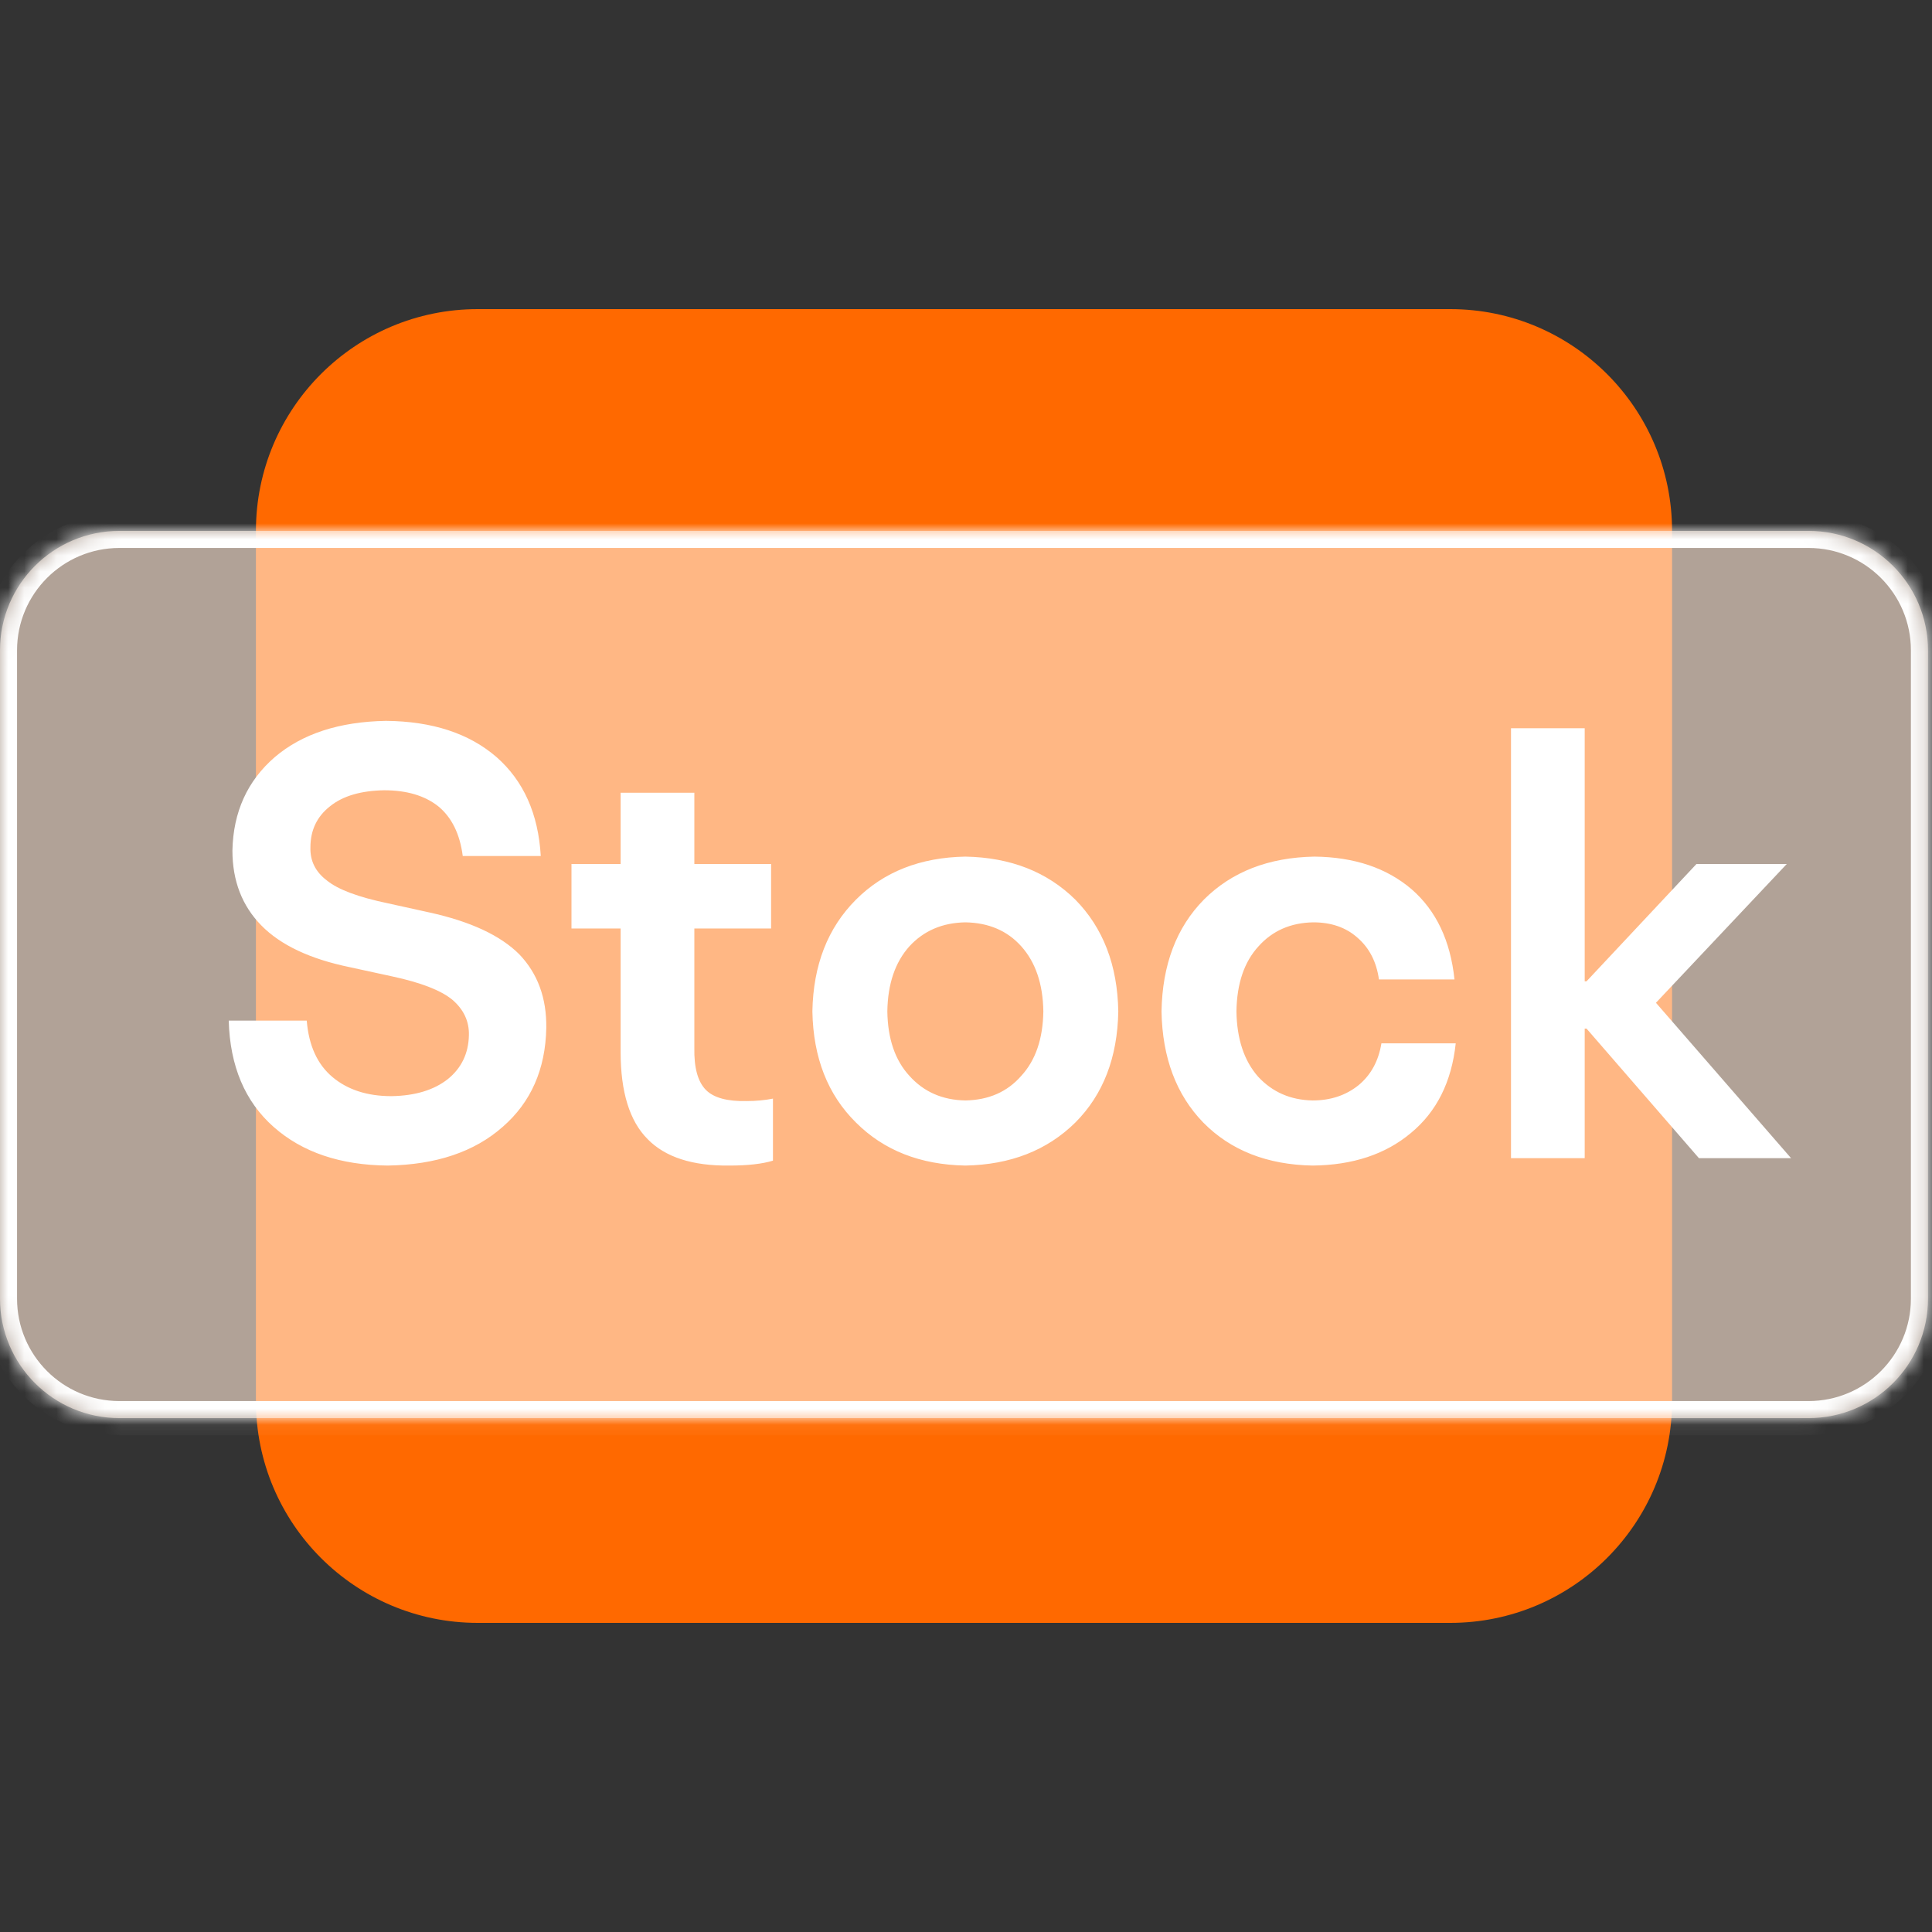
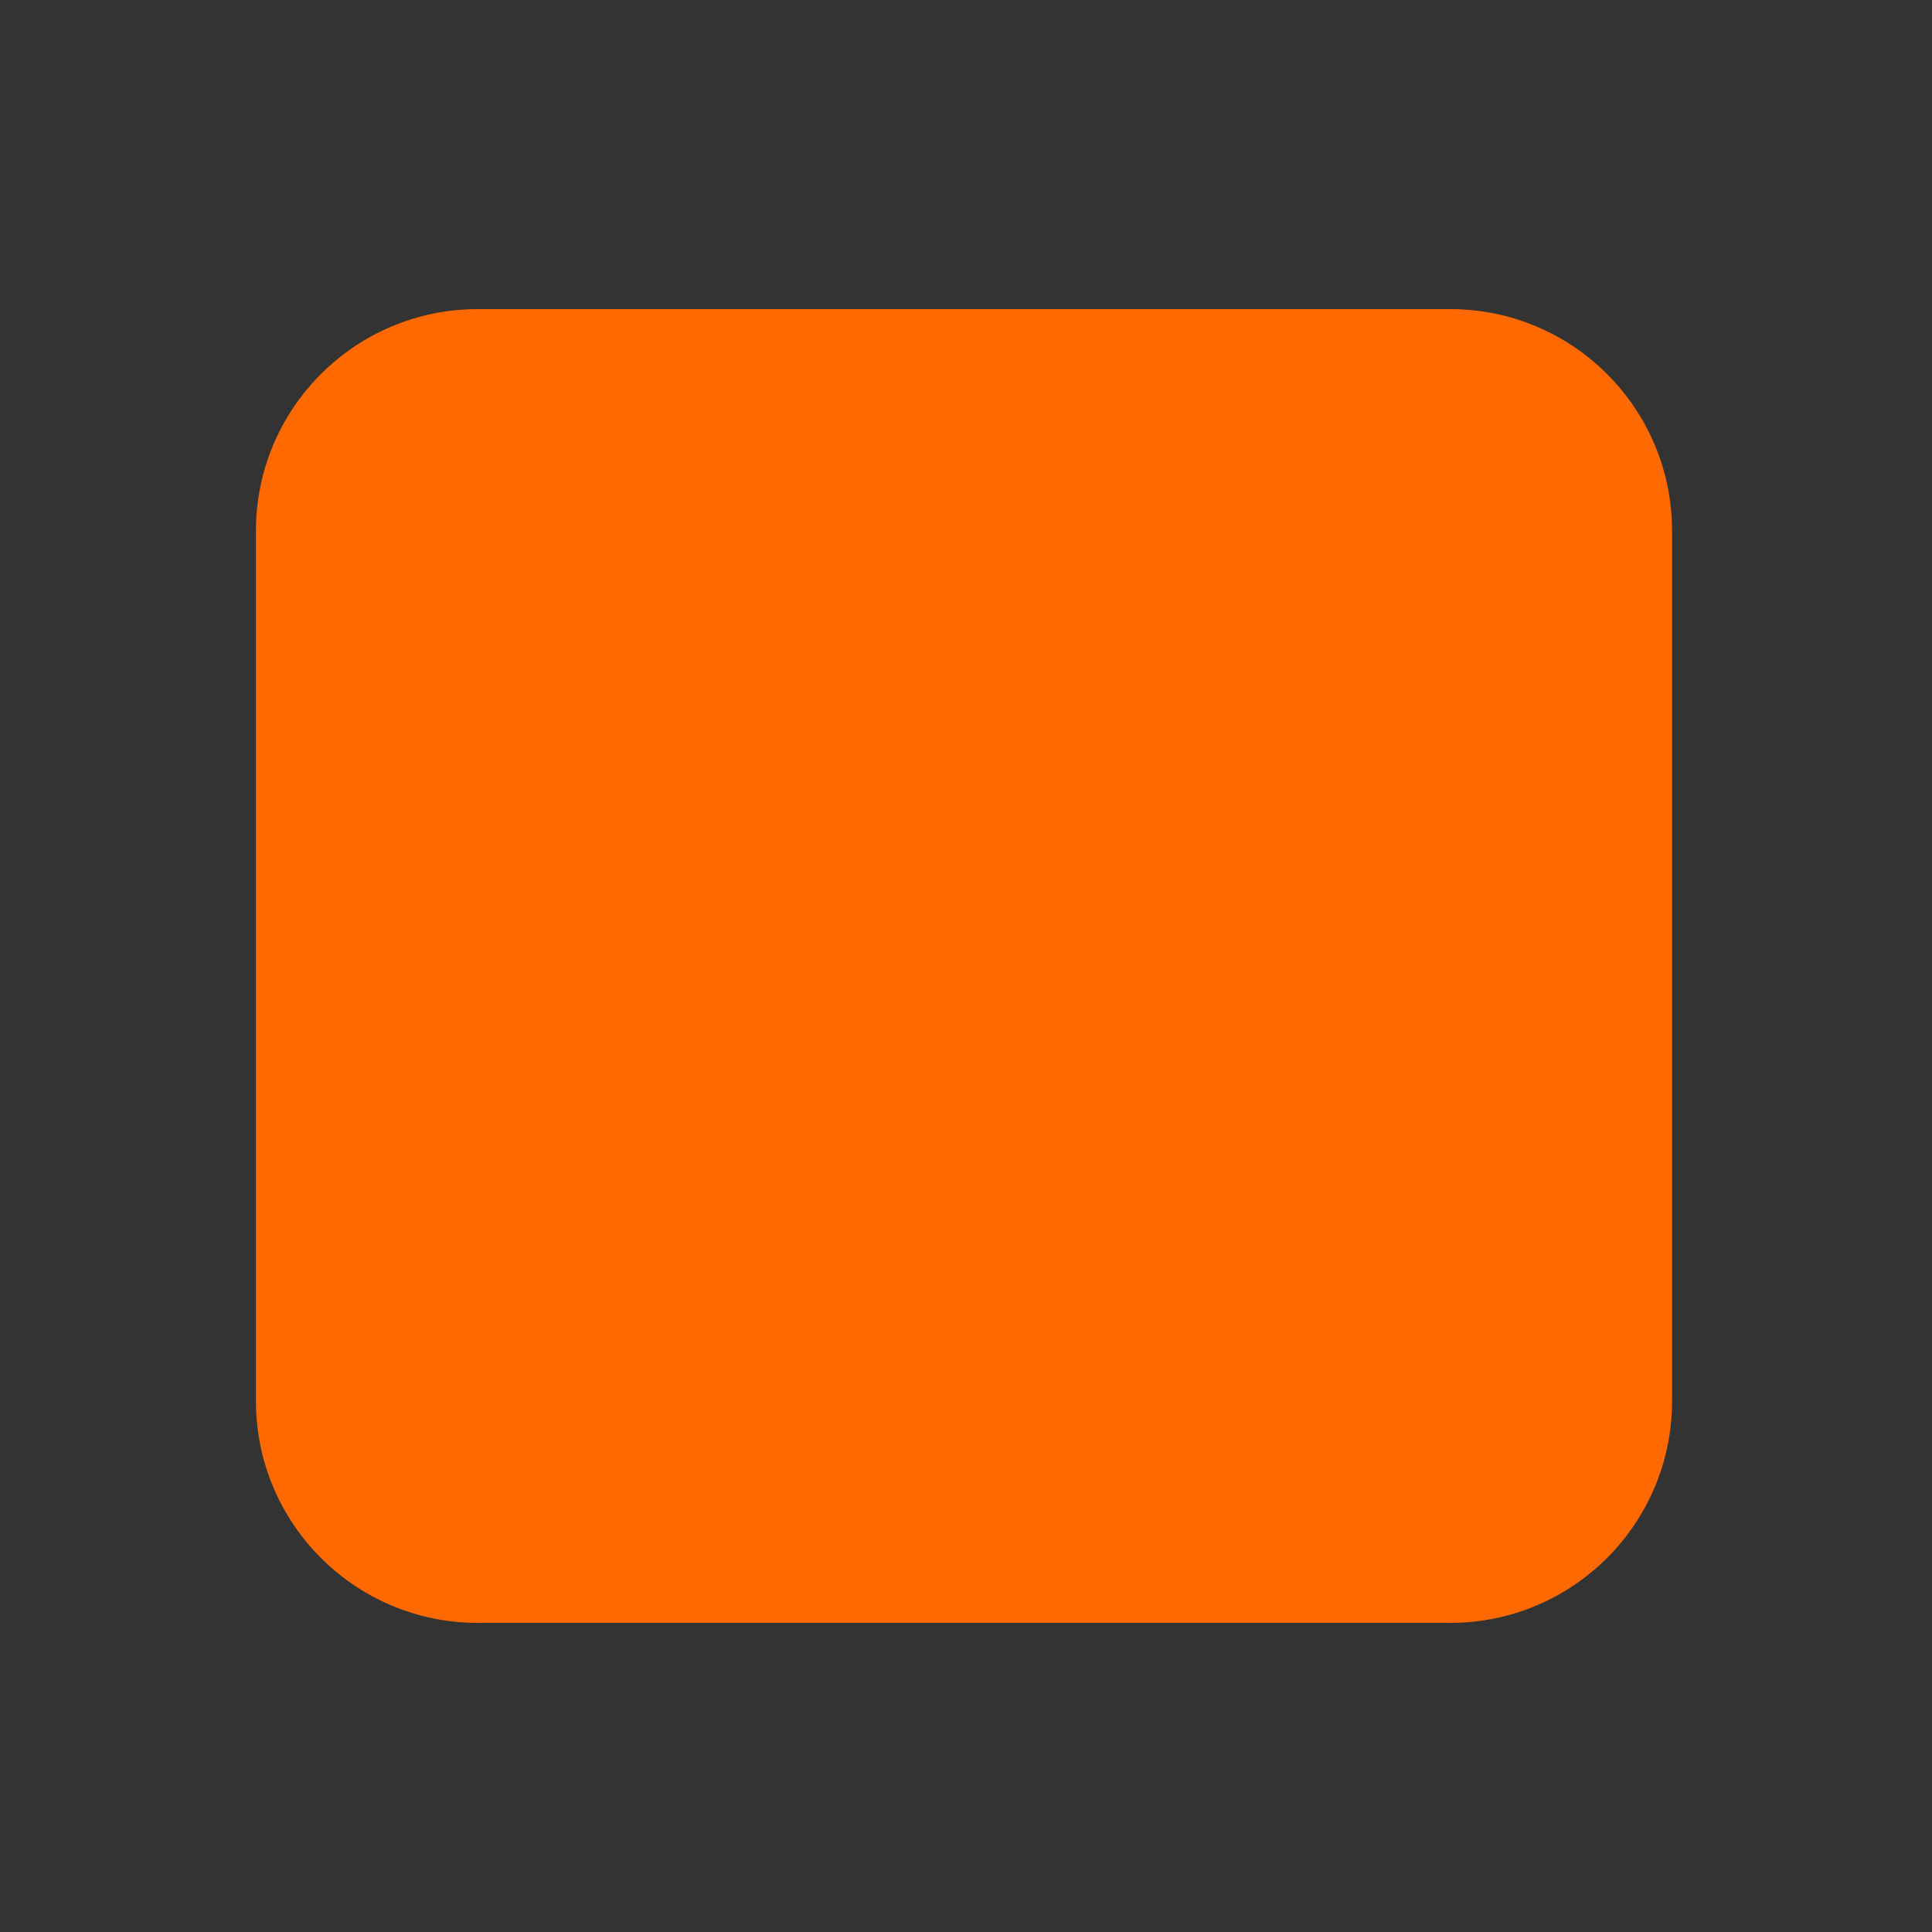
<svg xmlns="http://www.w3.org/2000/svg" width="120" height="120" viewBox="0 0 120 120" fill="none">
  <rect x="0" y="0" width="120" height="120" fill="#333333" stroke="none" />
  <g clip-path="url(#clip0_553_1119)">
    <path d="M90.078 19.2H29.673C22.064 19.2 15.896 25.368 15.896 32.977V87.023C15.896 94.632 22.064 100.8 29.673 100.8H90.078C97.687 100.8 103.855 94.632 103.855 87.023V32.977C103.855 25.368 97.687 19.2 90.078 19.2Z" fill="#FF6900" />
-     <path d="M0 40.393C0 36.296 3.321 32.975 7.418 32.975H112.332C116.429 32.975 119.751 36.296 119.751 40.393V80.663C119.751 84.76 116.429 88.081 112.332 88.081H7.418C3.321 88.081 0 84.76 0 80.663V40.393Z" fill="#FFE7D5" fill-opacity="0.62" />
    <mask id="mask0_553_1119" style="mask-type:luminance" maskUnits="userSpaceOnUse" x="0" y="32" width="120" height="57">
-       <path d="M0 40.393C0 36.296 3.321 32.975 7.418 32.975H112.332C116.429 32.975 119.751 36.296 119.751 40.393V80.663C119.751 84.76 116.429 88.081 112.332 88.081H7.418C3.321 88.081 0 84.76 0 80.663V40.393Z" fill="white" />
-     </mask>
+       </mask>
    <g mask="url(#mask0_553_1119)">
-       <path d="M7.417 34.035H112.332V31.915H7.417V34.035ZM118.69 40.393V80.663H120.81V40.393H118.69ZM112.332 87.022H7.417V89.141H112.332V87.022ZM1.059 80.663V40.393H-1.061V80.663H1.059ZM7.417 87.022C3.906 87.022 1.059 84.175 1.059 80.663H-1.061C-1.061 85.346 2.735 89.141 7.417 89.141V87.022ZM118.69 80.663C118.69 84.175 115.843 87.022 112.332 87.022V89.141C117.014 89.141 120.81 85.346 120.81 80.663H118.69ZM112.332 34.035C115.843 34.035 118.69 36.882 118.69 40.393H120.81C120.81 35.711 117.014 31.915 112.332 31.915V34.035ZM7.417 31.915C2.735 31.915 -1.061 35.711 -1.061 40.393H1.059C1.059 36.882 3.906 34.035 7.417 34.035V31.915Z" fill="white" />
-     </g>
-     <path d="M24.088 72.395C21.138 72.37 18.772 71.569 16.992 69.992C15.212 68.415 14.283 66.215 14.207 63.392H19.052C19.179 64.943 19.713 66.113 20.654 66.901C21.596 67.69 22.816 68.084 24.317 68.084C25.792 68.059 26.962 67.703 27.827 67.016C28.666 66.329 29.099 65.426 29.124 64.307C29.149 63.443 28.806 62.705 28.094 62.094C27.382 61.51 26.135 61.026 24.355 60.645L21.723 60.073C19.256 59.564 17.424 58.699 16.229 57.478C15.034 56.258 14.436 54.706 14.436 52.824C14.487 50.433 15.364 48.5 17.068 47.025C18.772 45.575 21.074 44.825 23.974 44.774C26.848 44.8 29.137 45.55 30.841 47.025C32.519 48.5 33.435 50.548 33.588 53.167H28.742C28.564 51.794 28.056 50.764 27.216 50.077C26.377 49.416 25.258 49.085 23.859 49.085C22.409 49.111 21.29 49.441 20.502 50.077C19.688 50.713 19.281 51.565 19.281 52.633C19.256 53.473 19.599 54.159 20.311 54.693C20.998 55.253 22.257 55.723 24.088 56.105L26.682 56.677C29.226 57.237 31.082 58.102 32.252 59.272C33.397 60.467 33.956 61.993 33.931 63.849C33.88 66.418 32.977 68.466 31.222 69.992C29.467 71.543 27.089 72.344 24.088 72.395ZM46.369 68.389C46.649 68.389 46.929 68.377 47.209 68.351C47.488 68.326 47.755 68.288 48.01 68.237V72.09C47.348 72.293 46.446 72.395 45.301 72.395C43.012 72.421 41.321 71.874 40.227 70.755C39.108 69.636 38.548 67.83 38.548 65.337V57.669H35.496V53.663H38.548V49.238H43.127V53.663H47.895V57.669H43.127V65.07C43.101 66.317 43.343 67.194 43.851 67.703C44.334 68.186 45.174 68.415 46.369 68.389ZM59.959 72.395C57.161 72.344 54.898 71.454 53.168 69.725C51.413 67.995 50.51 65.693 50.459 62.819C50.51 59.945 51.413 57.631 53.168 55.876C54.898 54.147 57.161 53.256 59.959 53.206C62.757 53.256 65.033 54.147 66.788 55.876C68.517 57.631 69.408 59.945 69.459 62.819C69.408 65.693 68.517 67.995 66.788 69.725C65.033 71.454 62.757 72.344 59.959 72.395ZM59.959 68.351C61.409 68.326 62.566 67.817 63.431 66.825C64.321 65.859 64.779 64.523 64.804 62.819C64.779 61.115 64.321 59.767 63.431 58.775C62.566 57.809 61.409 57.313 59.959 57.288C58.535 57.313 57.377 57.809 56.487 58.775C55.597 59.767 55.139 61.115 55.114 62.819C55.139 64.523 55.597 65.859 56.487 66.825C57.377 67.817 58.535 68.326 59.959 68.351ZM81.529 72.395C78.706 72.344 76.442 71.454 74.738 69.725C73.059 67.995 72.195 65.693 72.144 62.819C72.195 59.92 73.072 57.605 74.776 55.876C76.505 54.147 78.794 53.256 81.643 53.206C84.11 53.231 86.119 53.905 87.671 55.227C89.197 56.55 90.087 58.419 90.341 60.836H85.649C85.496 59.742 85.051 58.877 84.314 58.241C83.602 57.605 82.686 57.288 81.567 57.288C80.168 57.313 79.036 57.809 78.171 58.775C77.281 59.742 76.823 61.09 76.798 62.819C76.823 64.523 77.268 65.871 78.133 66.863C79.023 67.83 80.155 68.326 81.529 68.351C82.648 68.351 83.602 68.033 84.39 67.397C85.153 66.762 85.624 65.897 85.802 64.803H90.418C90.163 67.194 89.235 69.051 87.633 70.373C86.056 71.696 84.021 72.37 81.529 72.395ZM111.248 71.937H105.525L98.543 63.888H98.429V71.937H93.851V45.232H98.429V60.95H98.543L105.372 53.663H110.981L102.854 62.285L111.248 71.937Z" fill="white" />
+       </g>
  </g>
  <defs>
    <clipPath id="clip0_553_1119">
      <rect width="120" height="81.6" fill="white" transform="translate(0 19.2)" />
    </clipPath>
  </defs>
</svg>